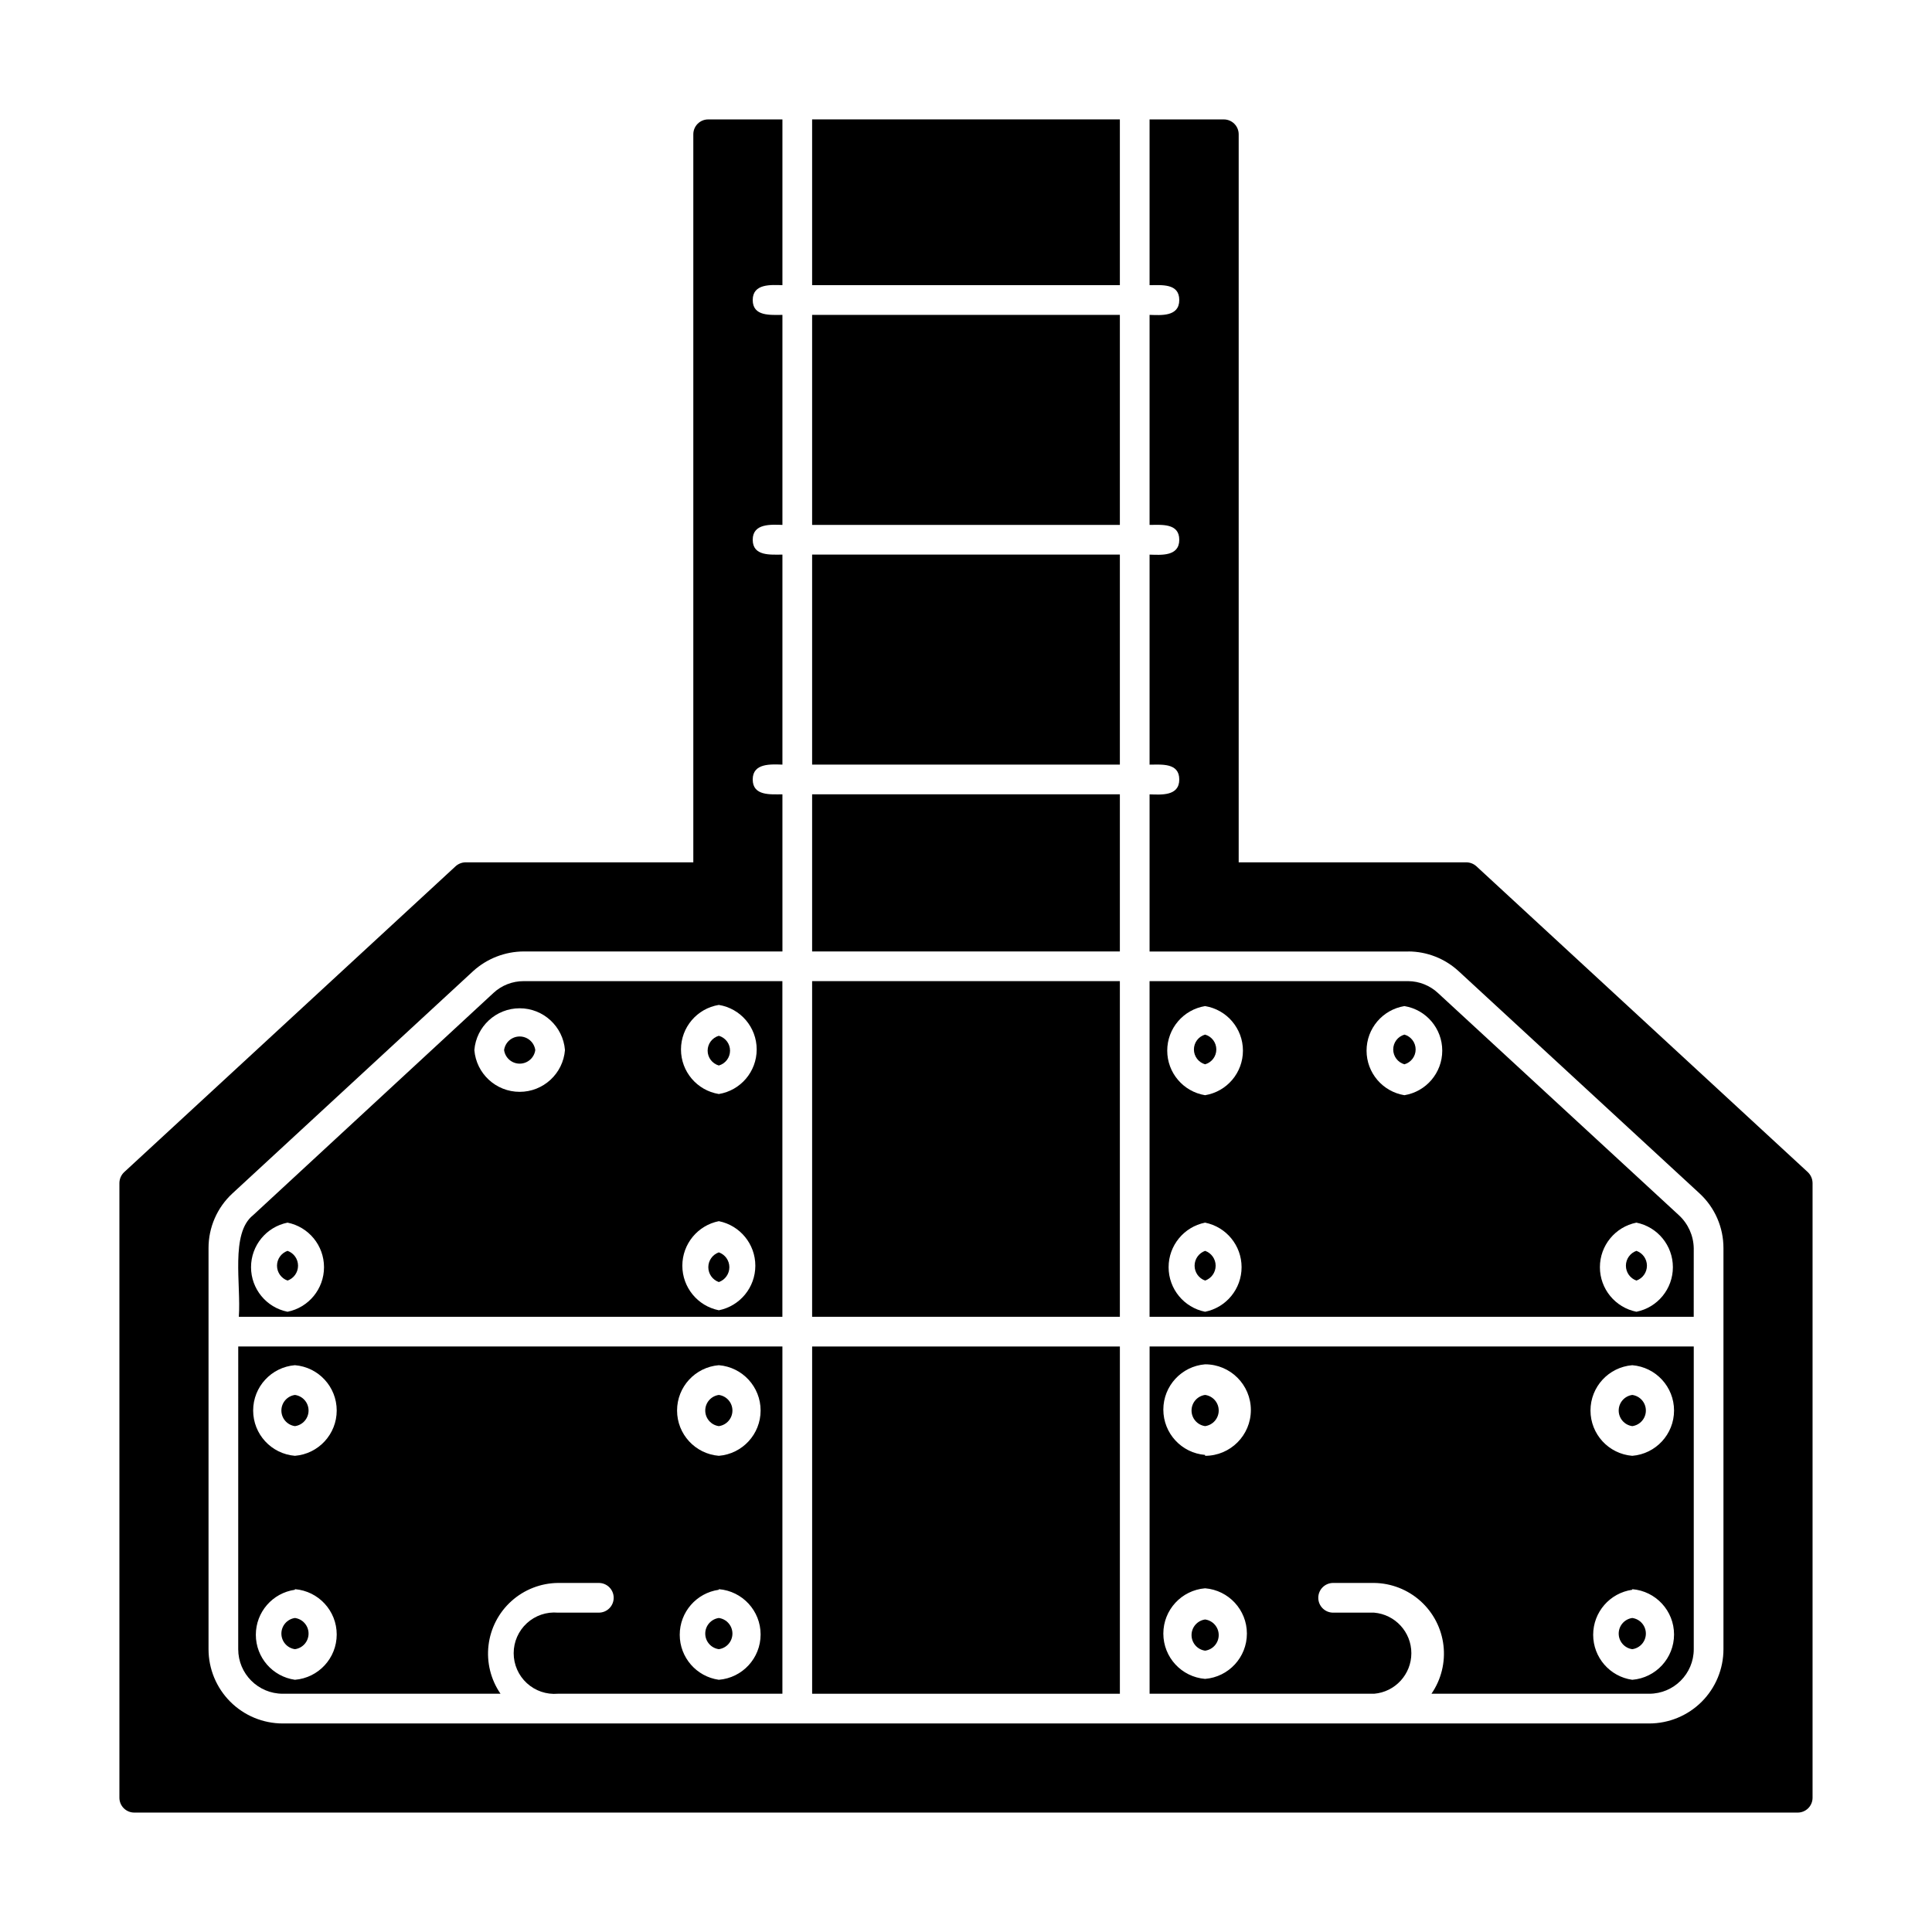
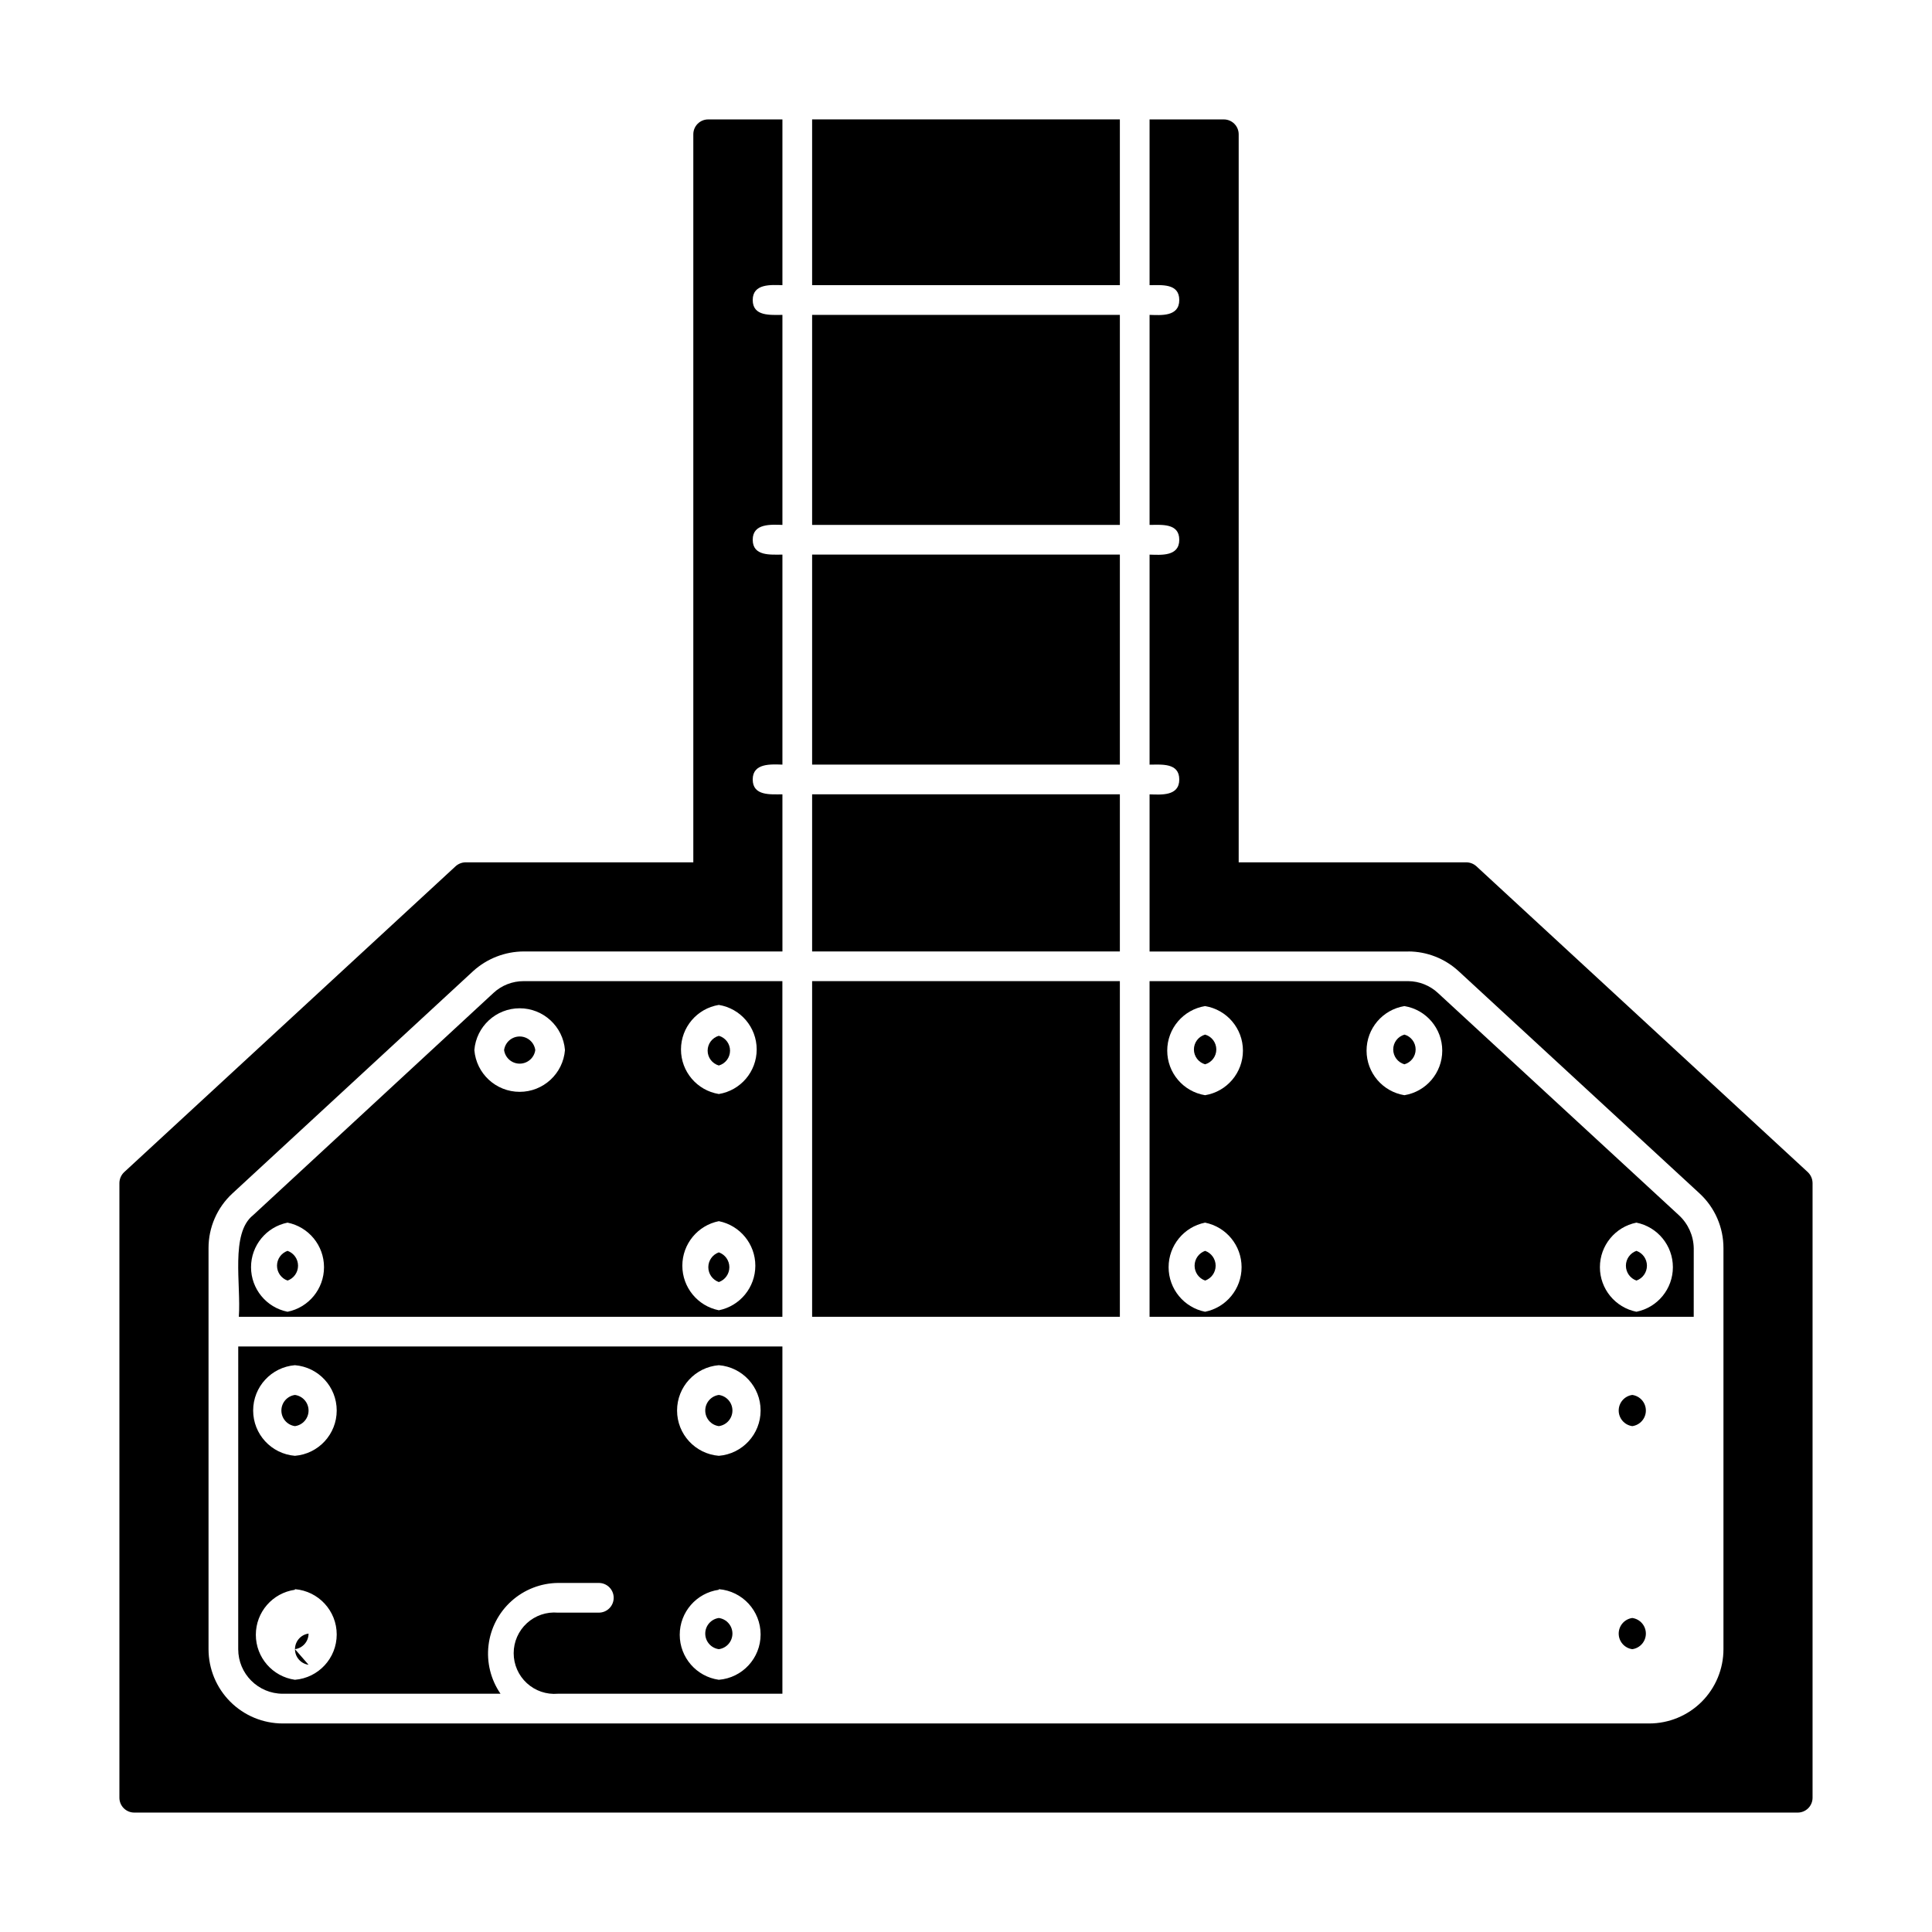
<svg xmlns="http://www.w3.org/2000/svg" fill="#000000" width="800px" height="800px" version="1.1" viewBox="144 144 512 512">
  <g>
    <path d="m274.75 407.16-63.684 58.883c-6.062 4.801-3.148 18.344-3.777 26.922l144.05 0.004v-88.957h-68.562c-2.981-0.008-5.852 1.117-8.031 3.148zm-54.551 84.469c-5.625-1.129-9.672-6.07-9.672-11.809 0-5.738 4.047-10.676 9.672-11.809 5.621 1.133 9.668 6.07 9.668 11.809 0 5.738-4.047 10.68-9.668 11.809zm114.3-81.316c5.785 0.945 10.031 5.945 10.031 11.805 0 5.863-4.246 10.863-10.031 11.809-5.785-0.945-10.031-5.945-10.031-11.809 0-5.859 4.246-10.859 10.031-11.805zm0 57.309c5.625 1.129 9.672 6.07 9.672 11.805 0 5.738-4.047 10.68-9.672 11.809-5.625-1.129-9.672-6.07-9.672-11.809 0-5.734 4.047-10.676 9.672-11.805zm-40.777-45.344c-0.508 6.254-5.731 11.07-12.004 11.07-6.277 0-11.5-4.816-12.008-11.07 0.508-6.254 5.731-11.074 12.008-11.074 6.273 0 11.496 4.82 12.004 11.074z" />
    <path d="m277.59 422.28c0.285 2.062 2.047 3.598 4.133 3.598 2.082 0 3.848-1.535 4.133-3.598-0.285-2.066-2.051-3.602-4.133-3.602-2.086 0-3.848 1.535-4.133 3.602z" />
    <path d="m334.5 483.76c1.672-0.59 2.789-2.168 2.789-3.938 0-1.77-1.117-3.348-2.789-3.934-1.672 0.586-2.789 2.164-2.789 3.934 0 1.77 1.117 3.348 2.789 3.938z" />
    <path d="m463.37 475.49c-1.668 0.586-2.789 2.164-2.789 3.934 0 1.773 1.121 3.352 2.789 3.938 1.672-0.586 2.789-2.164 2.789-3.938 0-1.77-1.117-3.348-2.789-3.934z" />
    <path d="m577.67 475.49c-1.672 0.586-2.789 2.164-2.789 3.934 0 1.773 1.117 3.352 2.789 3.938 1.668-0.586 2.785-2.164 2.785-3.938 0-1.77-1.117-3.348-2.785-3.934z" />
    <path d="m516.19 418.18c-1.758 0.5-2.973 2.109-2.973 3.934 0 1.828 1.215 3.438 2.973 3.938 1.754-0.5 2.969-2.109 2.969-3.938 0-1.824-1.215-3.434-2.969-3.934z" />
    <path d="m334.5 426.37c1.758-0.504 2.969-2.109 2.969-3.938s-1.211-3.434-2.969-3.938c-1.758 0.504-2.969 2.109-2.969 3.938s1.211 3.434 2.969 3.938z" />
    <path d="m220.2 475.49c-1.672 0.586-2.789 2.164-2.789 3.934 0 1.773 1.117 3.352 2.789 3.938 1.668-0.586 2.785-2.164 2.785-3.938 0-1.77-1.117-3.348-2.785-3.934z" />
    <path d="m334.5 521.94c2.062-0.285 3.602-2.051 3.602-4.133 0-2.086-1.539-3.848-3.602-4.133-2.062 0.285-3.602 2.047-3.602 4.133 0 2.082 1.539 3.848 3.602 4.133z" />
    <path d="m334.5 581.05c2.062-0.285 3.602-2.051 3.602-4.133s-1.539-3.848-3.602-4.133c-2.062 0.285-3.602 2.051-3.602 4.133s1.539 3.848 3.602 4.133z" />
    <path d="m359.22 175.64h81.555v43.926h-81.555z" />
    <path d="m207.13 581.05c0 6.523 5.289 11.809 11.809 11.809h57.703c-2.582-3.746-3.711-8.305-3.18-12.82 0.531-4.519 2.691-8.688 6.07-11.73 3.383-3.043 7.754-4.754 12.301-4.812h10.863c1.047 0 2.047 0.414 2.785 1.152 0.738 0.738 1.152 1.738 1.152 2.785 0 1.043-0.414 2.043-1.152 2.781s-1.738 1.152-2.785 1.152h-10.863c-3.008-0.258-5.988 0.758-8.211 2.801-2.227 2.043-3.492 4.926-3.492 7.945 0 3.019 1.266 5.902 3.492 7.945 2.223 2.043 5.203 3.059 8.211 2.801h59.512v-92.023h-144.21zm127.37-75.258c6.254 0.508 11.07 5.731 11.07 12.008 0 6.273-4.816 11.496-11.07 12.004-6.254-0.508-11.07-5.731-11.07-12.004 0-6.277 4.816-11.5 11.07-12.008zm0 59.355c6.254 0.508 11.07 5.731 11.07 12.008 0 6.273-4.816 11.496-11.07 12.004-5.945-0.84-10.363-5.926-10.363-11.926 0-6.004 4.418-11.09 10.363-11.926zm-112.34-59.355c6.254 0.508 11.074 5.731 11.074 12.008 0 6.273-4.82 11.496-11.074 12.004-6.254-0.508-11.07-5.731-11.07-12.004 0-6.277 4.816-11.5 11.07-12.008zm0 59.355c6.254 0.508 11.074 5.731 11.074 12.008 0 6.273-4.82 11.496-11.074 12.004-5.941-0.84-10.359-5.926-10.359-11.926 0-6.004 4.418-11.09 10.359-11.926z" />
    <path d="m222.17 521.94c2.066-0.285 3.602-2.051 3.602-4.133 0-2.086-1.535-3.848-3.602-4.133-2.062 0.285-3.598 2.047-3.598 4.133 0 2.082 1.535 3.848 3.598 4.133z" />
    <path d="m592.86 474.78c-0.066-3.324-1.488-6.484-3.938-8.738l-63.844-58.883h0.004c-2.141-1.992-4.949-3.117-7.871-3.148h-68.566v88.953l144.21 0.004zm-129.5 16.848c-5.625-1.129-9.668-6.07-9.668-11.809 0-5.738 4.043-10.676 9.668-11.809 5.625 1.133 9.672 6.07 9.672 11.809 0 5.738-4.047 10.68-9.672 11.809zm0-57.387c-5.785-0.949-10.031-5.945-10.031-11.809 0-5.863 4.246-10.859 10.031-11.809 5.785 0.949 10.031 5.945 10.031 11.809 0 5.863-4.246 10.859-10.031 11.809zm52.82 0h0.004c-5.785-0.949-10.031-5.945-10.031-11.809 0-5.863 4.246-10.859 10.031-11.809 5.781 0.949 10.027 5.945 10.027 11.809 0 5.863-4.246 10.859-10.027 11.809zm61.48 57.387h0.004c-5.625-1.129-9.672-6.07-9.672-11.809 0-5.738 4.047-10.676 9.672-11.809 5.621 1.133 9.668 6.07 9.668 11.809 0 5.738-4.047 10.68-9.668 11.809z" />
-     <path d="m222.17 581.05c2.066-0.285 3.602-2.051 3.602-4.133s-1.535-3.848-3.602-4.133c-2.062 0.285-3.598 2.051-3.598 4.133s1.535 3.848 3.598 4.133z" />
+     <path d="m222.17 581.05c2.066-0.285 3.602-2.051 3.602-4.133c-2.062 0.285-3.598 2.051-3.598 4.133s1.535 3.848 3.598 4.133z" />
    <path d="m463.37 418.18c-1.758 0.5-2.969 2.109-2.969 3.934 0 1.828 1.211 3.438 2.969 3.938 1.758-0.5 2.969-2.109 2.969-3.938 0-1.824-1.211-3.434-2.969-3.934z" />
    <path d="m359.22 354.5h81.555v41.645h-81.555z" />
    <path d="m359.22 227.45h81.555v55.656h-81.555z" />
    <path d="m359.22 290.97h81.555v55.656h-81.555z" />
-     <path d="m508.16 592.86c5.578-0.477 9.863-5.144 9.863-10.746 0-5.598-4.285-10.266-9.863-10.746h-10.863c-2.176 0-3.938-1.762-3.938-3.934 0-2.176 1.762-3.938 3.938-3.938h10.863c4.547 0.059 8.922 1.77 12.301 4.812 3.379 3.043 5.539 7.211 6.07 11.73 0.531 4.516-0.598 9.074-3.18 12.82h57.703c6.523 0 11.809-5.285 11.809-11.809v-80.215h-144.21v92.023zm68.406-87.066c6.254 0.508 11.074 5.731 11.074 12.008 0 6.273-4.82 11.496-11.074 12.004-6.254-0.508-11.07-5.731-11.07-12.004 0-6.277 4.816-11.5 11.07-12.008zm0 59.355c6.254 0.508 11.074 5.731 11.074 12.008 0 6.273-4.82 11.496-11.074 12.004-5.941-0.84-10.359-5.926-10.359-11.926 0-6.004 4.418-11.09 10.359-11.926zm-113.2 23.773c-6.254-0.504-11.07-5.731-11.07-12.004s4.816-11.496 11.07-12.004c6.254 0.508 11.074 5.731 11.074 12.004s-4.82 11.5-11.074 12.004zm0-59.355c-6.254-0.504-11.07-5.731-11.07-12.004 0-6.273 4.816-11.496 11.07-12.004 6.695 0 12.125 5.426 12.125 12.121 0 6.695-5.43 12.125-12.125 12.125z" />
    <path d="m623.09 454.63-87.852-81.082c-0.734-0.656-1.688-1.02-2.676-1.023h-60.297v-192.94c0-1.043-0.418-2.047-1.156-2.785s-1.738-1.152-2.781-1.152h-19.68v43.926c3.148 0 7.871-0.551 7.871 3.938 0 4.488-4.879 4.016-7.871 3.938v55.656c3.148 0 7.871-0.551 7.871 3.938 0 4.488-4.879 4.016-7.871 3.938v55.656c3.148 0 7.871-0.551 7.871 3.938 0 4.488-4.879 4.016-7.871 3.938v41.645h68.566v-0.012c4.926 0.012 9.672 1.867 13.301 5.195l63.922 58.961c4.031 3.738 6.312 8.988 6.297 14.484v106.27c0 5.219-2.074 10.227-5.762 13.918-3.691 3.688-8.699 5.762-13.918 5.762h-362.11c-5.219 0-10.227-2.074-13.914-5.762-3.691-3.691-5.766-8.699-5.766-13.918v-106.27c-0.016-5.496 2.269-10.746 6.297-14.484l63.844-58.961c3.668-3.32 8.434-5.172 13.383-5.195h68.566l-0.004-41.641c-3.148 0-7.871 0.473-7.871-3.938s4.879-4.016 7.871-3.938v-55.652c-3.148 0-7.871 0.473-7.871-3.938s4.879-4.016 7.871-3.938v-55.652c-3.148 0-7.871 0.473-7.871-3.938 0-4.41 4.879-4.016 7.871-3.938v-43.926h-19.68c-2.172 0-3.934 1.762-3.934 3.938v192.94h-60.379c-0.961 0.02-1.883 0.383-2.598 1.023l-87.852 81.082c-0.805 0.758-1.258 1.812-1.262 2.914v162.87c0 1.047 0.414 2.047 1.152 2.785s1.742 1.152 2.785 1.152h440.83c1.047 0 2.047-0.414 2.785-1.152s1.152-1.738 1.152-2.785v-162.87c-0.004-1.102-0.457-2.156-1.262-2.914z" />
    <path d="m576.57 521.94c2.066-0.285 3.602-2.051 3.602-4.133 0-2.086-1.535-3.848-3.602-4.133-2.062 0.285-3.598 2.047-3.598 4.133 0 2.082 1.535 3.848 3.598 4.133z" />
-     <path d="m440.78 592.86v-92.023h-81.555v92.023z" />
    <path d="m359.22 404.01h81.555v88.953h-81.555z" />
-     <path d="m463.37 513.67c-2.062 0.285-3.598 2.047-3.598 4.133 0 2.082 1.535 3.848 3.598 4.133 2.066-0.285 3.602-2.051 3.602-4.133 0-2.086-1.535-3.848-3.602-4.133z" />
    <path d="m576.57 581.05c2.066-0.285 3.602-2.051 3.602-4.133s-1.535-3.848-3.602-4.133c-2.062 0.285-3.598 2.051-3.598 4.133s1.535 3.848 3.598 4.133z" />
-     <path d="m463.37 573.18c-2.062 0.285-3.598 2.051-3.598 4.133 0 2.082 1.535 3.848 3.598 4.133 2.066-0.285 3.602-2.051 3.602-4.133 0-2.082-1.535-3.848-3.602-4.133z" />
  </g>
</svg>